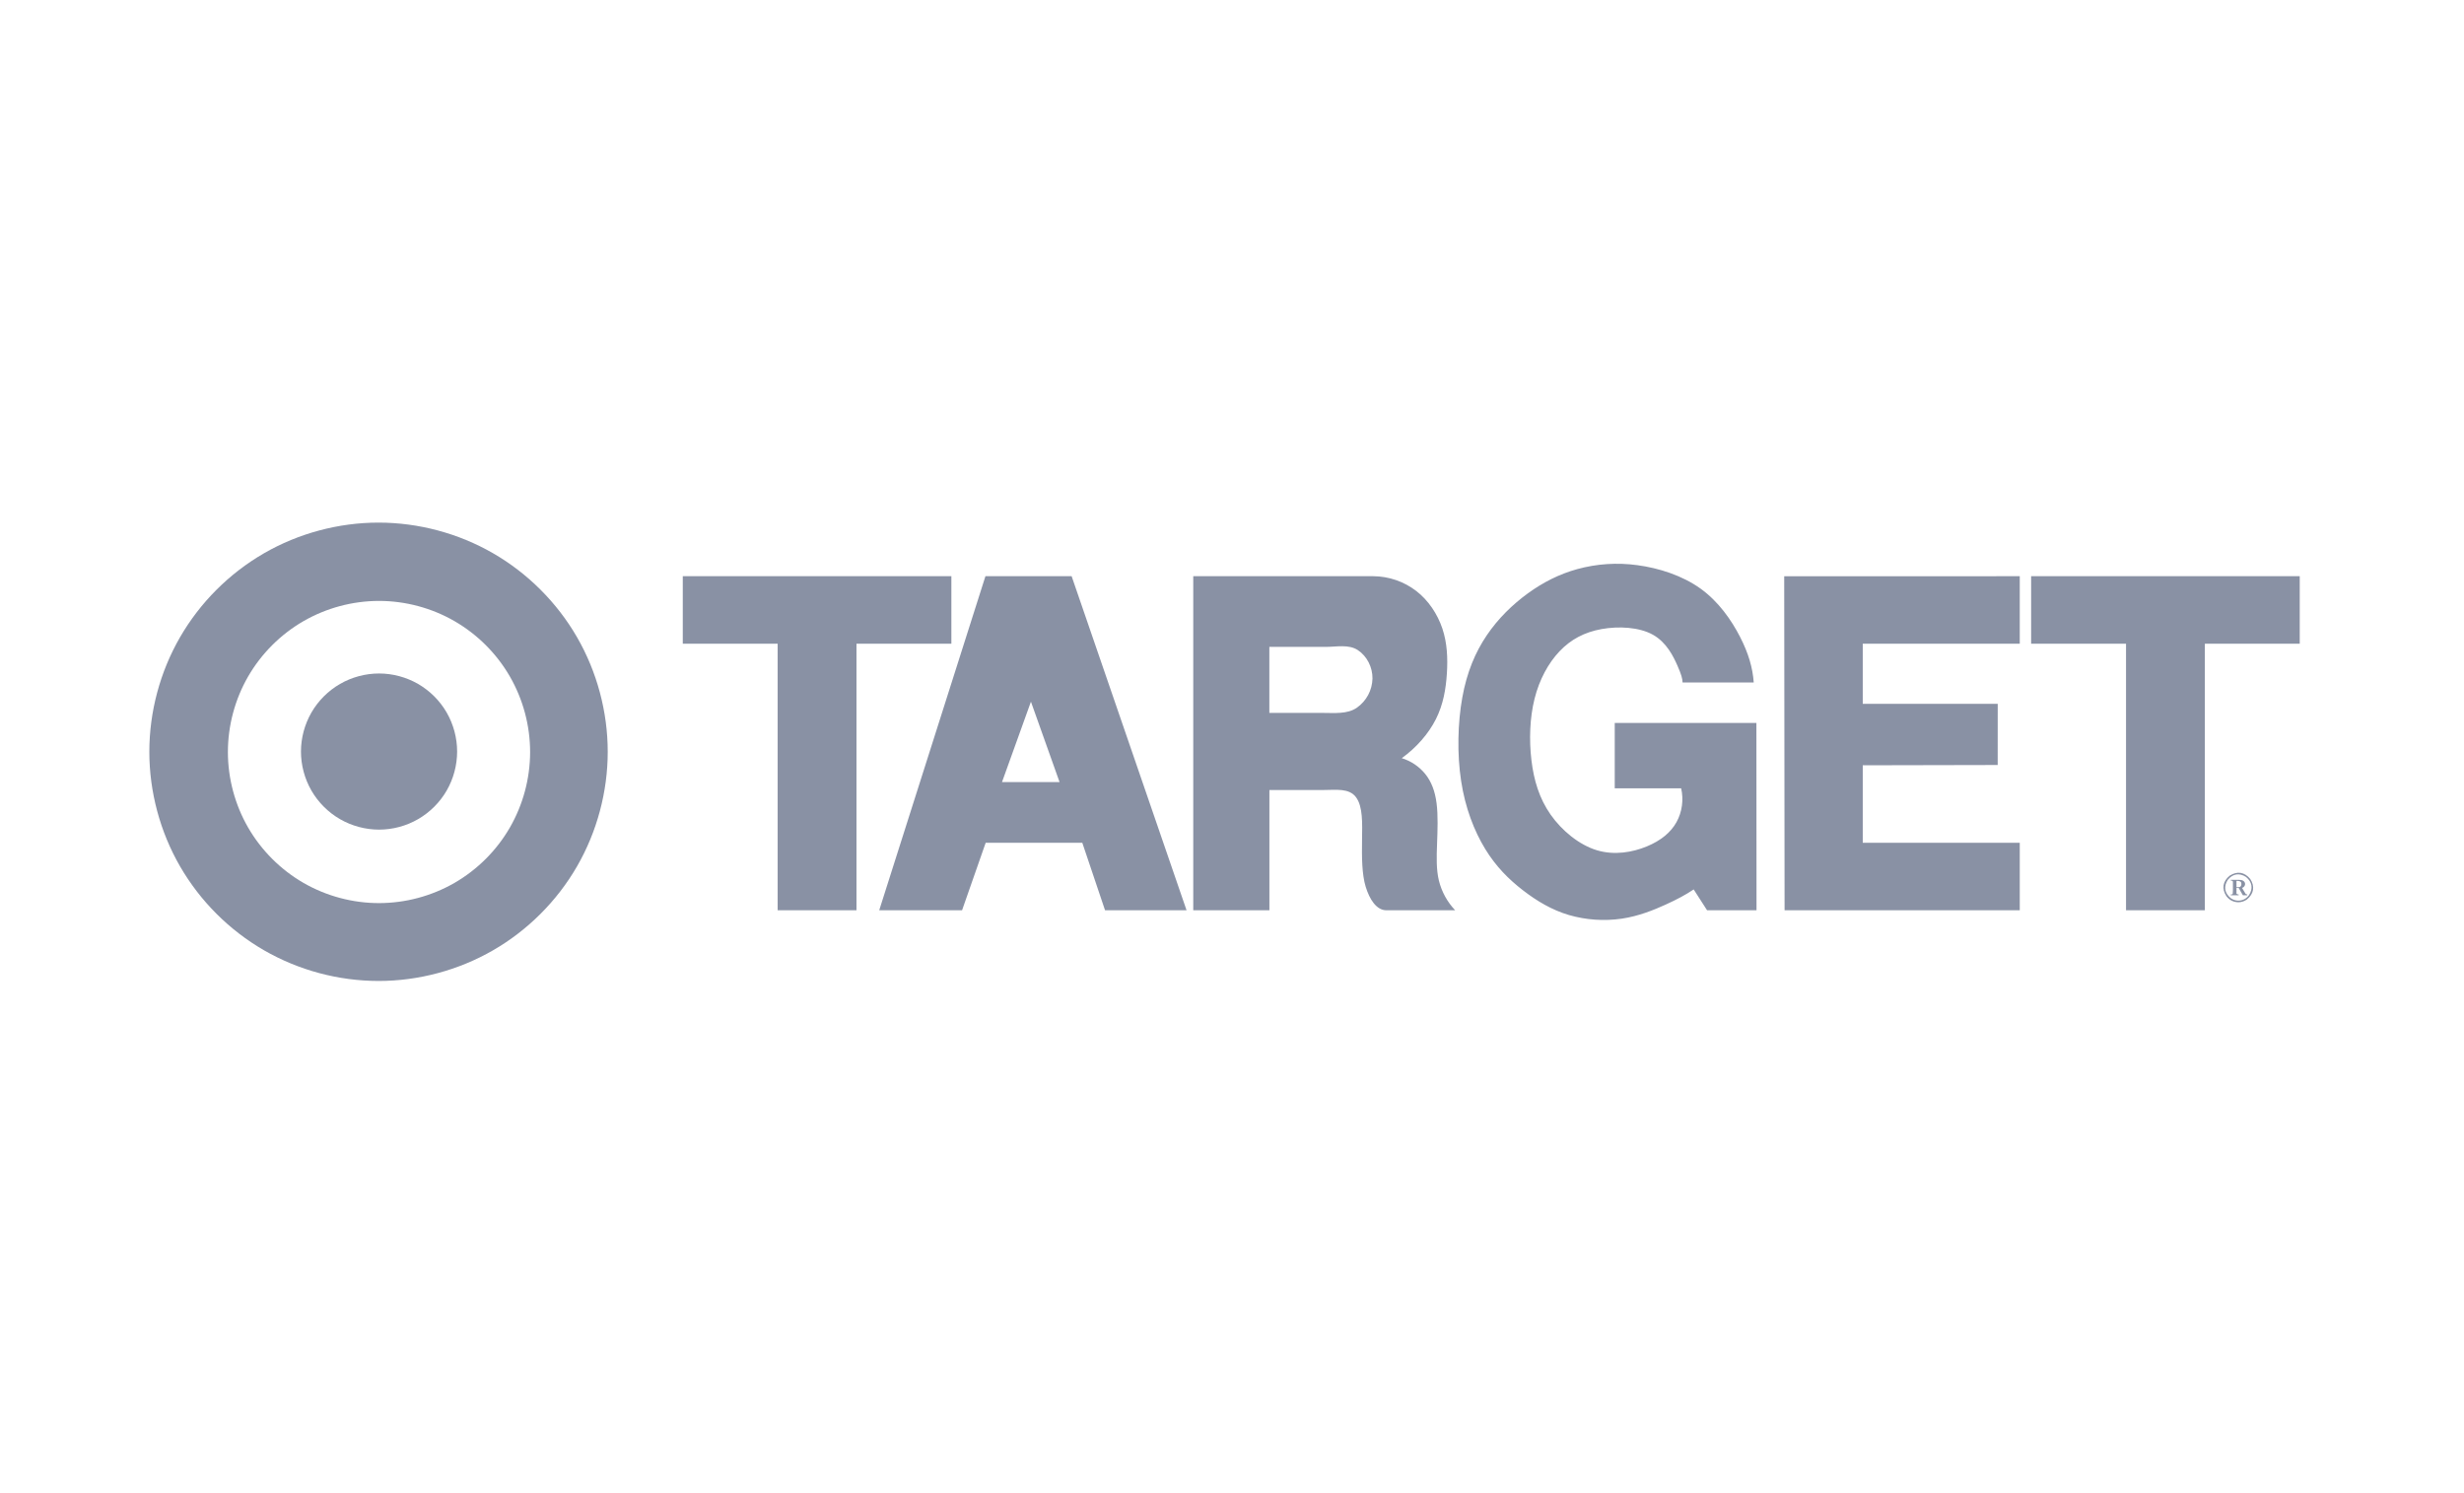
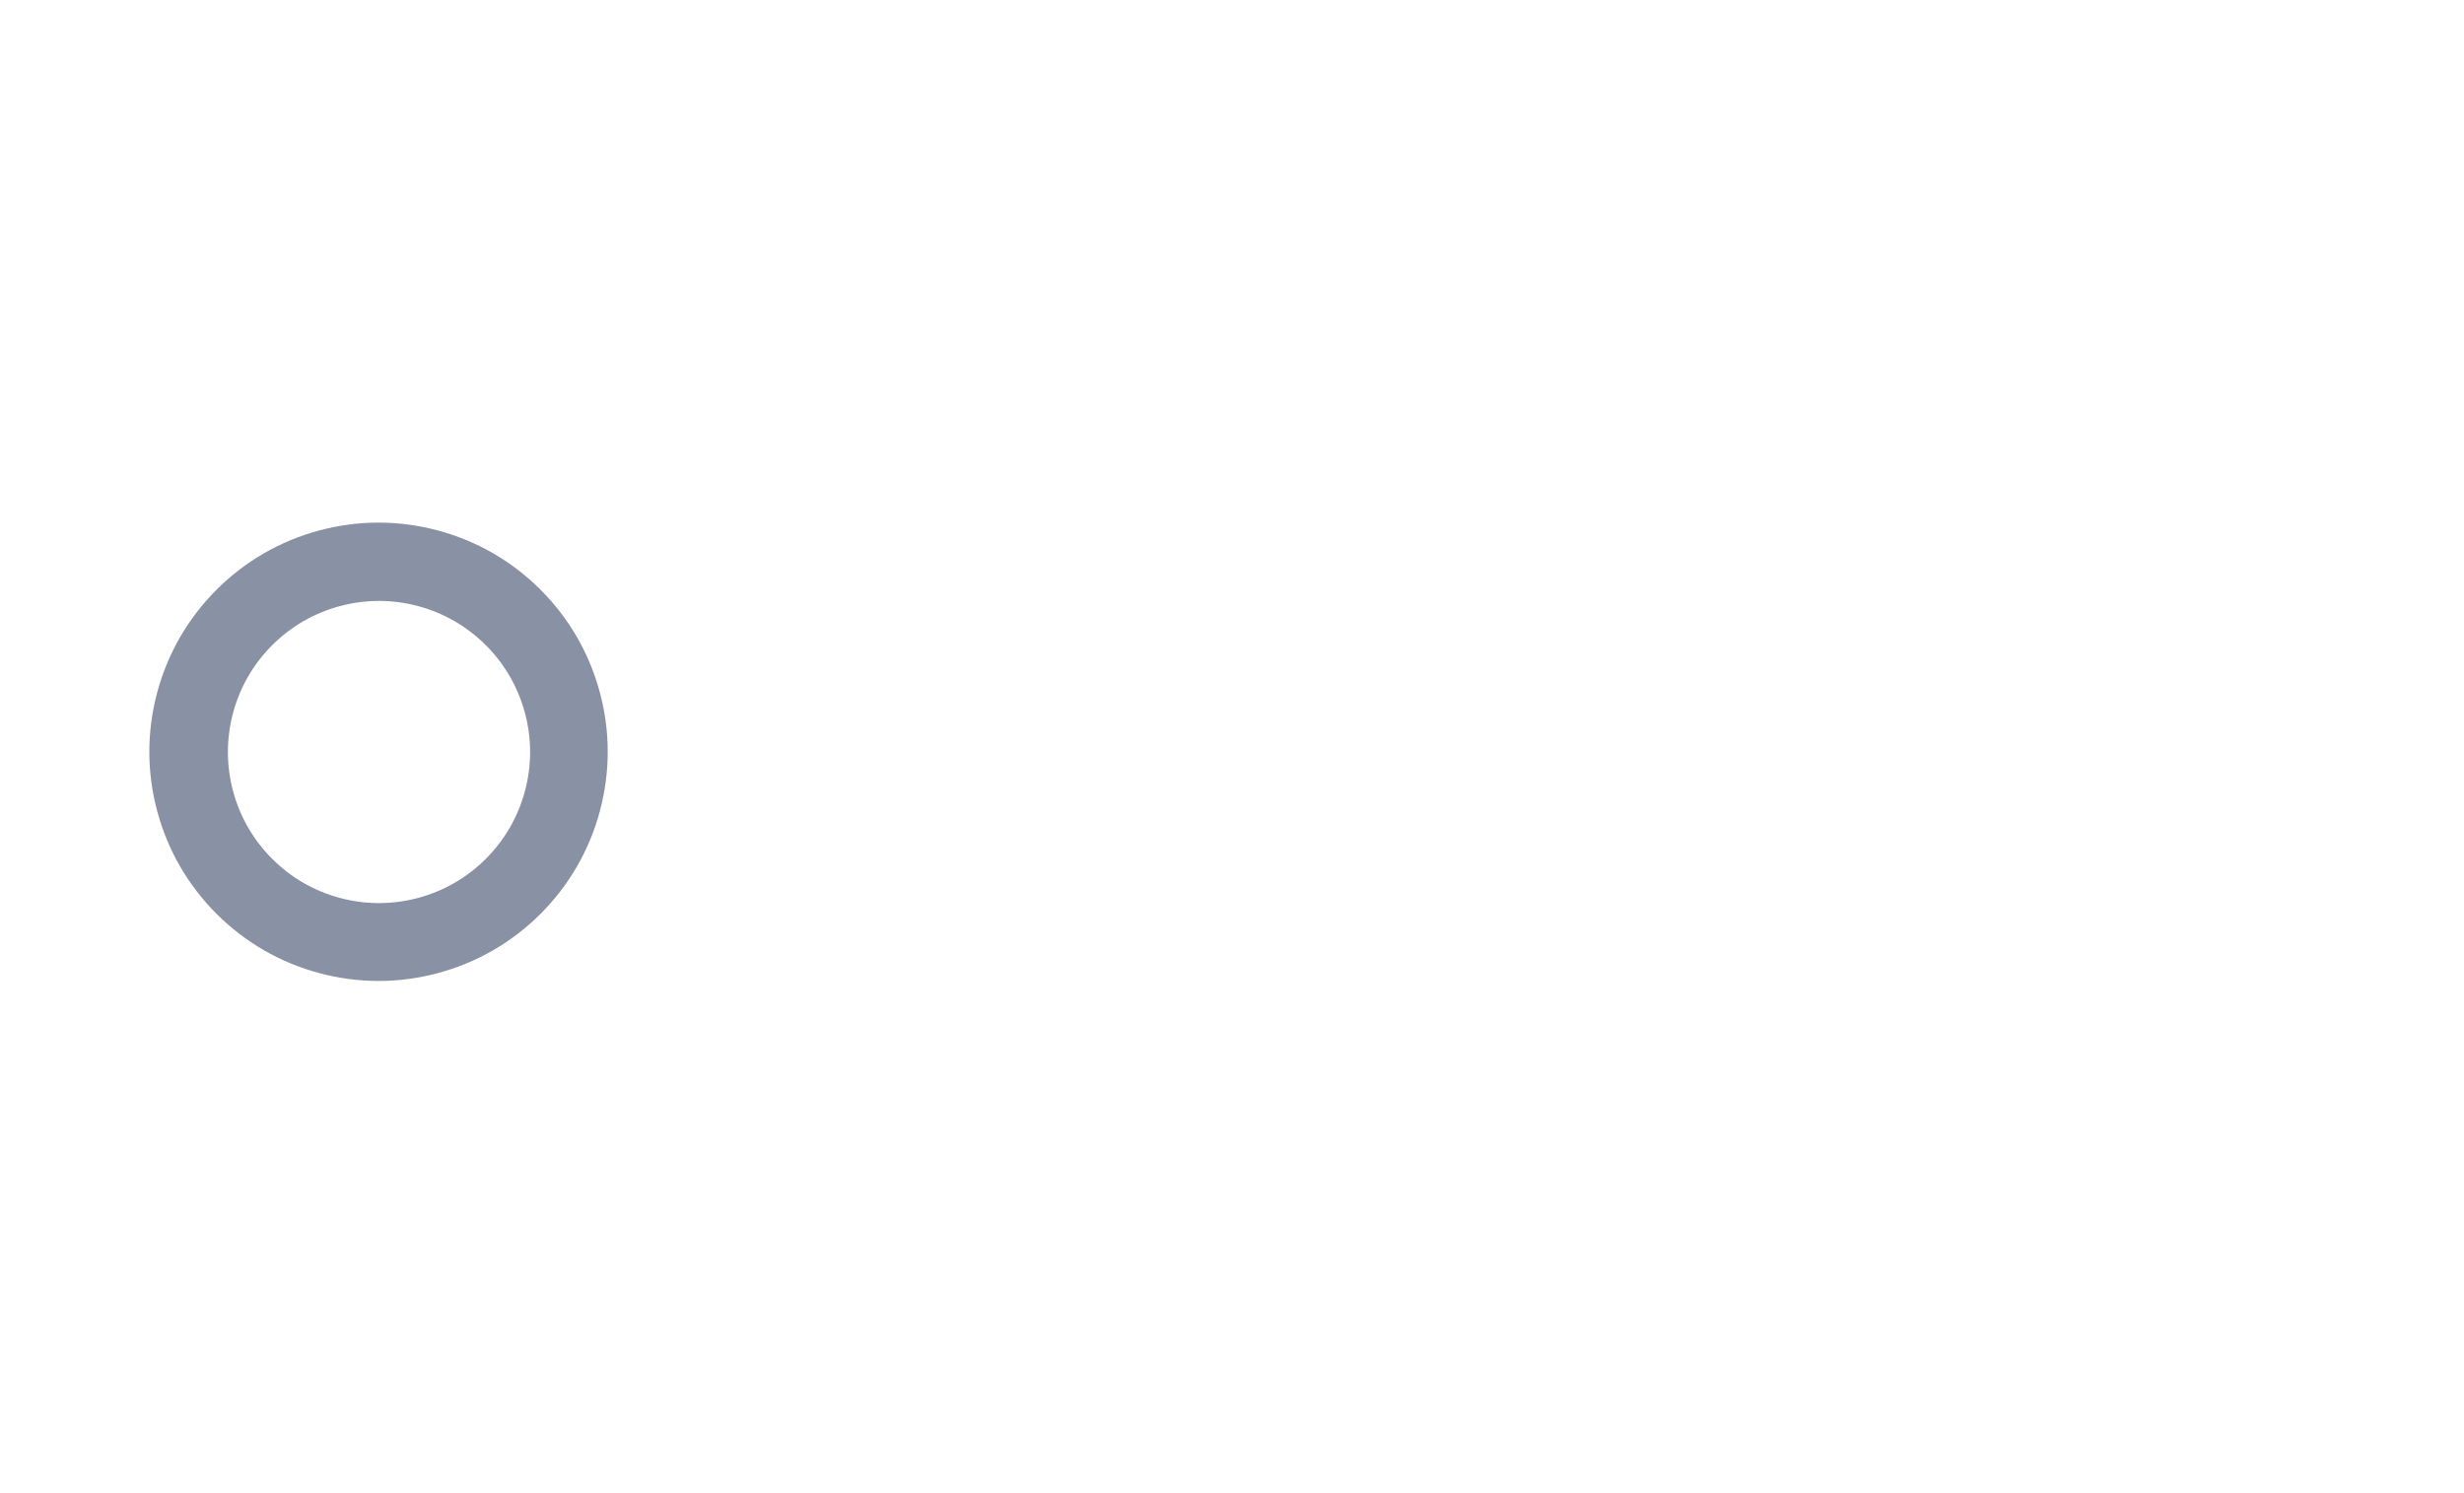
<svg xmlns="http://www.w3.org/2000/svg" width="165" height="100" viewBox="0 0 165 100" fill="none">
-   <rect width="165" height="100" fill="none" />
-   <path fill-rule="evenodd" clip-rule="evenodd" d="M45.722 43.109H52.075V60.963H57.354V43.109H63.708V38.589H45.722V43.109ZM58.876 60.963H64.424L66.005 56.444H72.476L73.999 60.963H79.457L71.761 38.59H65.989L58.876 60.963ZM70.952 52.377H67.099L69.036 46.993L70.952 52.377ZM79.905 60.963H85.005V52.908H88.675C89.45 52.908 90.349 52.768 90.808 53.397C91.268 54.027 91.225 55.123 91.208 56.256C91.191 57.389 91.196 58.557 91.453 59.391C91.709 60.224 92.169 60.963 92.836 60.963H97.444C96.915 60.406 96.54 59.722 96.355 58.977C96.174 58.227 96.199 57.41 96.232 56.505C96.265 55.601 96.305 54.609 96.199 53.795C96.095 52.98 95.849 52.344 95.445 51.841C95.037 51.337 94.488 50.966 93.868 50.776C94.841 50.078 95.657 49.148 96.154 48.163C96.649 47.179 96.823 46.139 96.889 45.109C96.955 44.079 96.911 43.06 96.586 42.092C96.26 41.124 95.653 40.205 94.835 39.576C94.009 38.942 92.999 38.596 91.958 38.59H79.905V60.963H79.905ZM90.929 43.541C91.542 43.946 91.916 44.69 91.907 45.444C91.898 45.829 91.799 46.206 91.617 46.546C91.435 46.885 91.176 47.177 90.861 47.398C90.221 47.839 89.361 47.745 88.561 47.745H85.001V43.324H88.757C89.507 43.324 90.314 43.135 90.929 43.541ZM99.56 42.549C98.794 43.682 98.229 45.012 97.922 46.713C97.615 48.414 97.565 50.487 97.842 52.296C98.116 54.105 98.718 55.65 99.449 56.848C100.179 58.045 101.039 58.894 101.976 59.62C102.912 60.344 103.922 60.945 105.062 61.282C106.211 61.614 107.418 61.697 108.601 61.525C109.74 61.356 110.749 60.943 111.537 60.585C112.323 60.226 112.887 59.923 113.416 59.567L114.312 60.962H117.624L117.616 48.418H108.13V52.795H112.578C112.751 53.55 112.647 54.376 112.264 55.064C111.881 55.752 111.217 56.3 110.275 56.688C109.334 57.076 108.116 57.301 106.93 56.942C105.746 56.582 104.594 55.638 103.835 54.556C103.078 53.477 102.712 52.259 102.551 50.911C102.392 49.564 102.437 48.086 102.76 46.798C103.082 45.509 103.683 44.409 104.436 43.616C105.191 42.823 106.099 42.339 107.243 42.132C108.386 41.925 109.765 41.996 110.684 42.509C111.604 43.022 112.064 43.975 112.329 44.58C112.594 45.186 112.664 45.444 112.673 45.709H117.438C117.367 44.719 117.086 43.751 116.518 42.646C115.949 41.541 115.094 40.299 113.88 39.424C112.665 38.549 111.091 38.042 109.633 37.849C108.29 37.666 106.925 37.756 105.619 38.115C104.41 38.45 103.335 38.997 102.314 39.737C101.294 40.48 100.326 41.416 99.56 42.549ZM135.252 60.963V56.444H124.738V51.253L133.774 51.234L133.776 47.136H124.738V43.109H135.252V38.59L119.478 38.593L119.503 60.963H135.252ZM136.013 43.109H142.368V60.963H147.647V43.109H154V38.589H136.013V43.109ZM150.194 59.959H150.484V59.903C150.442 59.904 150.383 59.89 150.358 59.833L150.137 59.467C150.347 59.4 150.432 59.13 150.214 58.986C150.119 58.935 150.038 58.928 149.916 58.924H149.38V58.974C149.44 58.96 149.548 59.005 149.525 59.082C149.521 59.342 149.537 59.585 149.513 59.86C149.467 59.919 149.445 59.897 149.385 59.903V59.959H149.91V59.903C149.853 59.917 149.741 59.873 149.764 59.795V59.467H149.91L150.194 59.959ZM149.764 59.416V58.993C149.891 58.987 150.09 59.012 150.09 59.164C150.101 59.225 150.09 59.4 149.94 59.412C149.887 59.42 149.822 59.415 149.764 59.416ZM149.89 60.426C150.075 60.426 150.275 60.374 150.466 60.238C150.934 59.85 151.004 59.366 150.688 58.87C150.299 58.396 149.813 58.326 149.31 58.646C148.838 59.033 148.769 59.517 149.086 60.014C149.311 60.315 149.606 60.423 149.89 60.426ZM149.89 60.318C149.728 60.318 149.549 60.272 149.379 60.151C148.959 59.805 148.896 59.375 149.18 58.927C149.524 58.509 149.958 58.448 150.401 58.73C150.821 59.075 150.884 59.509 150.601 59.951C150.401 60.218 150.138 60.316 149.89 60.318Z" fill="#8991A4" />
-   <path fill-rule="evenodd" clip-rule="evenodd" d="M27.997 45.805C27.207 45.35 26.295 45.105 25.383 45.105C24.471 45.105 23.559 45.35 22.769 45.805C21.975 46.266 21.315 46.925 20.855 47.719C20.398 48.515 20.156 49.416 20.154 50.333C20.154 51.246 20.399 52.158 20.855 52.948C21.311 53.738 21.979 54.406 22.769 54.861C23.559 55.317 24.471 55.562 25.383 55.562C26.295 55.562 27.207 55.318 27.997 54.861C28.786 54.405 29.454 53.738 29.911 52.948C30.368 52.152 30.61 51.251 30.611 50.333C30.611 49.421 30.367 48.509 29.911 47.719C29.451 46.925 28.791 46.266 27.997 45.805Z" fill="#8991A4" />
  <path fill-rule="evenodd" clip-rule="evenodd" d="M38.64 42.674C37.302 40.355 35.341 38.394 33.023 37.056C30.705 35.717 28.026 35 25.349 35C22.671 35 19.994 35.717 17.675 37.056C15.344 38.407 13.407 40.343 12.057 42.674C10.717 44.993 10 47.671 10 50.349C10 53.026 10.717 55.704 12.057 58.023C13.407 60.354 15.344 62.291 17.675 63.641C20.009 64.984 22.655 65.694 25.349 65.698C28.026 65.698 30.704 64.98 33.023 63.641C35.342 62.303 37.302 60.342 38.64 58.023C39.979 55.704 40.696 53.026 40.696 50.349C40.696 47.671 39.979 44.992 38.64 42.674ZM34.143 55.424C33.253 56.961 31.976 58.237 30.439 59.128C28.9 60.013 27.155 60.48 25.379 60.483C23.614 60.483 21.849 60.011 20.32 59.128C18.791 58.245 17.499 56.953 16.616 55.424C15.733 53.895 15.261 52.13 15.261 50.365C15.261 48.599 15.733 46.833 16.616 45.305C17.499 43.776 18.791 42.483 20.32 41.601C21.859 40.715 23.604 40.248 25.379 40.245C27.145 40.245 28.91 40.718 30.439 41.601C31.976 42.491 33.253 43.768 34.143 45.305C35.029 46.844 35.496 48.589 35.499 50.365C35.496 52.141 35.028 53.885 34.143 55.424Z" fill="#8991A4" />
</svg>